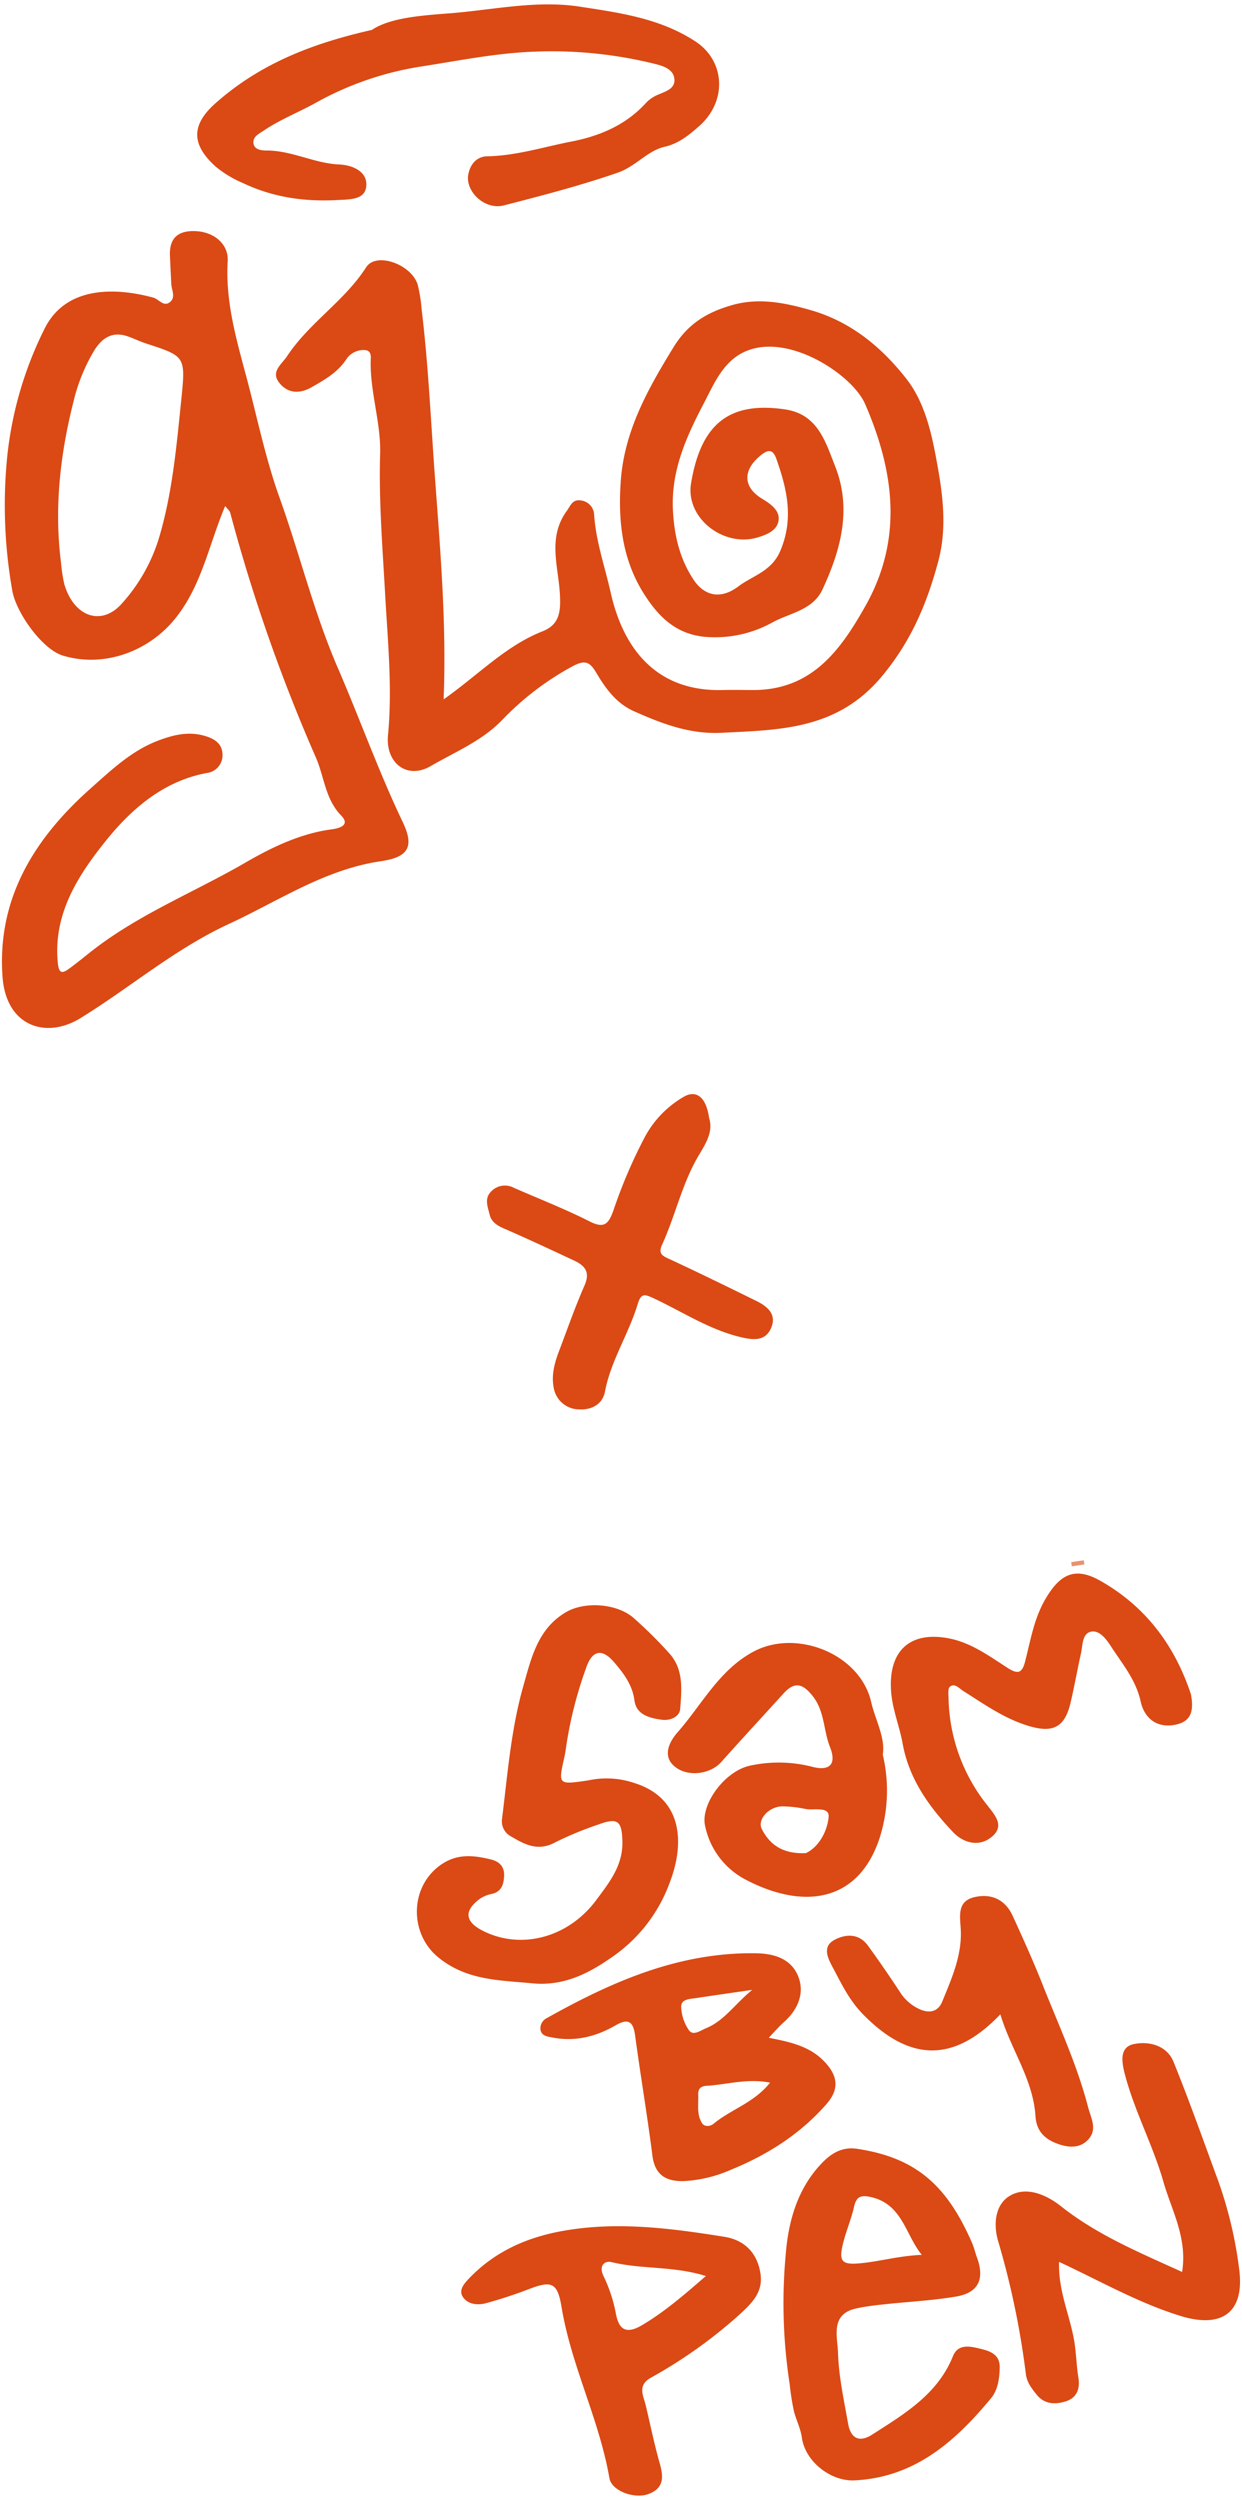
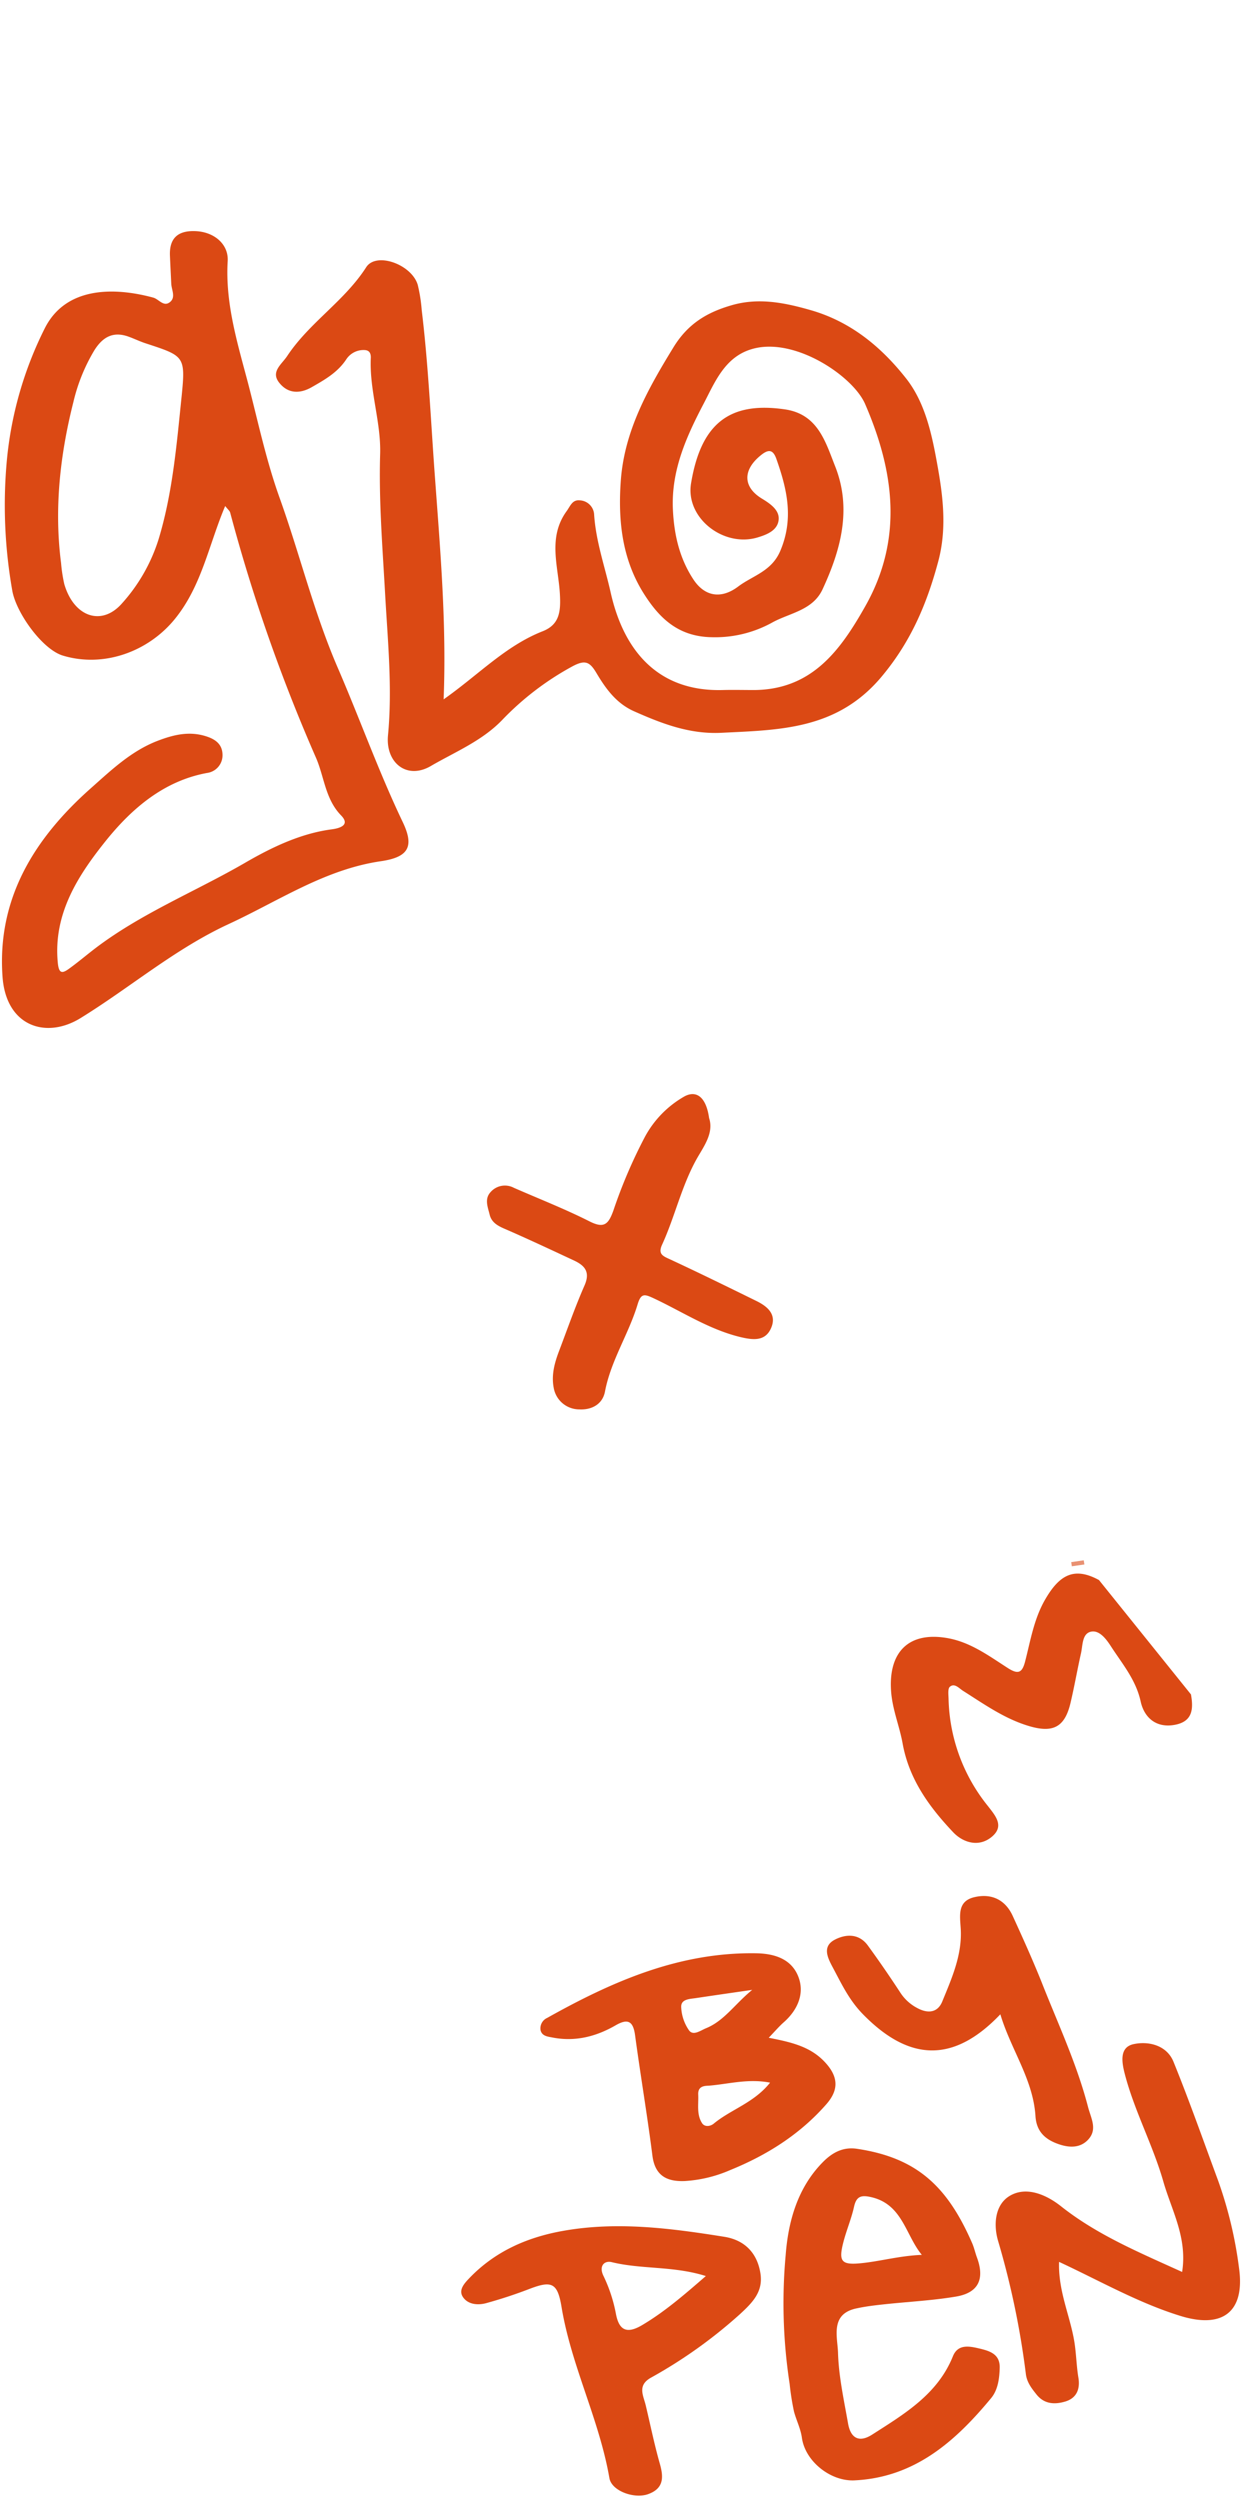
<svg xmlns="http://www.w3.org/2000/svg" id="레이어_1" data-name="레이어 1" viewBox="0 0 313 630">
  <defs>
    <style>.cls-1,.cls-2{fill:#db4914;}.cls-2{opacity:0.6;}</style>
  </defs>
  <path class="cls-1" d="M111.8,176.24c8.82-6.21,15.61-13.48,24.93-17.15,4.31-1.69,4.63-5,4.36-9.53-.4-6.83-3.08-14.07,1.65-20.67,1-1.35,1.45-3,3.38-2.8a3.79,3.79,0,0,1,3.6,3.45c.42,6.81,2.71,13.23,4.18,19.79,3.37,15,12.21,25,28.24,24.56,2.67-.07,5.35,0,8,0,14.5-.15,21.64-10,27.9-21.08,9.64-17,7.3-34.08,0-50.95-3-7.06-17.89-17.11-28.62-13.87-6.79,2-9.29,8.39-12.06,13.68-4.32,8.25-8.25,16.8-7.78,26.77.31,6.44,1.69,12.28,5.15,17.56,2.89,4.39,7.06,5,11.3,1.81,3.69-2.78,8.42-3.8,10.62-9,3.46-8.18,1.68-15.57-1-23.18-.85-2.39-2-2.47-3.95-.87-4.56,3.7-4.5,8,.37,10.93,2,1.22,4.34,2.81,4.17,5.19-.2,2.74-2.89,3.84-5.39,4.58-8.51,2.51-18.13-4.91-16.7-13.64,2.47-14.94,9.55-20.73,23.69-18.65,8.29,1.22,10.19,8.19,12.62,14.32,4.26,10.76,1.45,21.07-3.18,31.05-2.47,5.29-8.27,5.91-12.65,8.33a29.74,29.74,0,0,1-15.34,3.71c-8.34-.17-13.1-4.75-17.05-11-5.48-8.7-6.5-18.37-5.8-28.33.88-12.61,6.79-23.14,13.27-33.71,3.66-6,8.51-8.82,14.57-10.59,6.77-2,13.32-.72,20,1.2,10.17,2.91,17.83,9.32,24,17.13,5,6.29,6.65,14.56,8.05,22.44s2.26,15.74.13,23.72c-2.89,10.82-7,20.51-14.58,29.43-11.14,13-25.34,13.07-40.08,13.8-8,.4-15-2.31-22-5.42-4.5-2-7.15-5.71-9.5-9.66-1.68-2.81-2.82-3.42-6.15-1.61a72.07,72.07,0,0,0-17.64,13.51c-5.1,5.27-11.85,8-17.94,11.55s-11.45-.88-10.79-7.74c1.14-12-.08-23.92-.74-35.88-.65-11.65-1.59-23.28-1.24-35,.25-8.08-2.76-16.11-2.35-24.37,0-1-.36-1.75-1.48-1.83a5.19,5.19,0,0,0-4.66,2.27c-2.17,3.32-5.36,5.14-8.61,7-3,1.77-6,1.77-8.21-.89-2.44-2.87.46-4.72,1.89-6.89C78,81.25,86.82,75.87,92.28,67.35c2.53-3.95,11.47-.73,13,4.44a39.72,39.72,0,0,1,1,6.37c1.73,14.29,2.32,28.67,3.4,43C111,139.25,112.54,157.29,111.8,176.24Z" />
  <path class="cls-1" d="M56.75,127.52c-4.14,9.78-5.9,20.11-12.66,28.44s-18,12.35-28.25,9.25c-5.22-1.58-11.8-10.84-12.75-16.4a123.82,123.82,0,0,1-1.37-32.73,93.6,93.6,0,0,1,9.57-33.36C16.65,72.08,29,72.39,38.63,75c1.44.4,2.63,2.48,4.27,1.07,1.41-1.21.34-3,.26-4.57-.11-2.32-.23-4.64-.33-7-.21-4.58,2.11-6.47,6.55-6.25,4.71.24,8.26,3.37,8,7.56C56.73,76.71,60,86.94,62.66,97.13c2.44,9.45,4.46,19,7.8,28.32,5.09,14.19,8.65,28.92,14.65,42.81,5.58,12.91,10.31,26.18,16.38,38.89,3,6.27,1.4,8.87-5.5,9.88-14.14,2.06-25.74,10-38.33,15.82-13.62,6.3-24.84,16-37.42,23.75-8.65,5.3-18.69,2.06-19.6-10.41-1.44-19.83,8.11-35,22.23-47.53,5.1-4.52,10.2-9.44,16.93-12,4.19-1.6,8.16-2.49,12.47-1,2.22.77,3.79,2.05,3.81,4.6a4.49,4.49,0,0,1-3.91,4.53c-10.9,2-18.94,9-25.31,16.86-7,8.71-13.51,18.48-12.29,31,.27,2.76,1.12,2.71,2.84,1.46,2.32-1.67,4.5-3.54,6.78-5.27,11.59-8.77,25.12-14.2,37.6-21.43,6.57-3.81,13.89-7.38,21.84-8.42,2.16-.29,4.65-1.13,2.32-3.51-4-4.12-4.23-9.74-6.32-14.53A429.38,429.38,0,0,1,58,129.15C57.84,128.68,57.36,128.32,56.75,127.52ZM15.39,141.89a38.71,38.71,0,0,0,.81,5.3c2.4,8.23,9.32,10.67,14.42,5A43.61,43.61,0,0,0,40,135.78c3.54-11.72,4.54-24,5.79-36.07,1-10,.6-10-9-13.16-1.53-.49-3-1.22-4.5-1.75-3.82-1.33-6.4.14-8.49,3.44A45.5,45.5,0,0,0,18.5,101.3C15.15,114.53,13.62,128.15,15.39,141.89Z" />
-   <path class="cls-1" d="M93.72,7.54c4.49-3,12-3.61,19.46-4.17C124.1,2.53,135,0,146,1.66c10.19,1.56,20.36,2.94,29.31,8.82,7.42,4.88,8.07,15.06.78,21.4-2.47,2.14-5,4.29-8.6,5.11-4.37,1-7.29,5-11.88,6.55-9.4,3.26-19,5.73-28.57,8.21-4.95,1.29-9.91-3.62-9-7.91.53-2.64,2.27-4.41,4.71-4.45,7.3-.13,14.2-2.35,21.25-3.72,7.21-1.4,13.86-4.21,18.95-9.9a9,9,0,0,1,3.11-2c1.84-.8,4.09-1.45,3.9-3.82s-2.54-3.24-4.58-3.76A107.71,107.71,0,0,0,135.2,13c-9.84.3-19.48,2.28-29.06,3.76a79.62,79.62,0,0,0-26.49,9.11c-4.32,2.41-9,4.22-13.12,7-1.24.82-2.74,1.52-2.67,3.06.1,1.88,2.19,2,3.35,2,6.34,0,12,3.24,18.27,3.52,3.33.14,7.14,1.75,6.83,5.42-.29,3.48-4,3.37-7.27,3.54-8.39.45-16.23-.66-23.91-4.32a27.51,27.51,0,0,1-6.76-4.09c-6.24-5.6-6.25-10.62.15-16.17C65.17,16.46,77.75,11.14,93.72,7.54Z" />
  <path class="cls-1" d="M178.7,281.74c1.22,3.69-1.22,7-3,10.09-3.92,6.92-5.57,14.67-8.83,21.8-1.14,2.47.25,2.92,2.06,3.76,7.27,3.38,14.47,6.91,21.67,10.45,2.74,1.34,5.16,3.32,3.79,6.68-1.44,3.55-4.55,3.2-7.79,2.43-7.95-1.92-14.71-6.44-22-9.84-2.18-1-3.06-1.24-3.91,1.58-2.25,7.49-6.74,14.15-8.23,22-.64,3.33-3.53,4.64-6.44,4.48a6.54,6.54,0,0,1-6.48-5.45c-.63-3.27.24-6.36,1.4-9.39,2.08-5.48,4-11,6.37-16.4,1.48-3.37.09-5-2.66-6.28-5.5-2.57-11-5.15-16.56-7.59-2-.88-4.13-1.6-4.7-4-.45-1.85-1.34-3.9.21-5.61a4.79,4.79,0,0,1,5.9-1.12c6.37,2.79,12.87,5.33,19.07,8.46,3.68,1.86,4.76.72,6-2.7a126.76,126.76,0,0,1,7.95-18.59,25.74,25.74,0,0,1,10-10.22C175.65,274.62,178,276.68,178.7,281.74Z" />
  <path class="cls-2" d="M270.11,394.71l3.17-.46-.16-1.05-3.16.46Z" />
-   <path class="cls-1" d="M148.31,448.65a21.85,21.85,0,0,1,11.61.69c12.23,3.86,12.61,15.27,8.91,24.94a38.84,38.84,0,0,1-13.56,18.18c-6.38,4.61-12.87,8.14-21.15,7.34s-16.55-.68-23.74-6.6-7.17-17.57.54-23.14c4.15-3,8.29-2.56,12.74-1.49,2.27.55,3.49,1.89,3.38,4.16-.1,2-.55,3.92-3,4.52a8.49,8.49,0,0,0-3,1.18c-4.22,3.07-3.92,5.86.77,8.2,9.57,4.76,21.41,1.69,28.47-7.83,3.23-4.36,6.76-8.69,6.57-14.84-.15-5.06-1.13-6-6.07-4.17a85.35,85.35,0,0,0-10.89,4.5c-4.23,2.32-7.64.55-11-1.45a4.3,4.3,0,0,1-2.38-4.42c1.41-11.26,2.26-22.64,5.39-33.59,2-7.06,3.67-14.57,10.94-18.67,4.81-2.71,13-2,17,1.72a106.71,106.71,0,0,1,9.1,9.07c3.37,4,2.84,9,2.47,13.74-.15,1.85-2.38,3-4.65,2.69-3.13-.44-6.39-1.26-6.87-4.86-.53-4-2.78-6.9-5.21-9.73-2.86-3.31-5.32-3-6.84,1.17a102.7,102.7,0,0,0-5,19.16c-.2,1.23-.34,2.48-.61,3.69C140.65,449.8,140.64,449.8,148.31,448.65Z" />
  <path class="cls-1" d="M199,600.75A133.89,133.89,0,0,1,198,568.28c.63-8.31,2.92-16.88,9.35-23.4,2.47-2.51,5.18-3.89,8.61-3.38,15.11,2.25,22.81,9.46,29.06,23.84.49,1.14.75,2.38,1.18,3.54,2,5.41.42,8.9-5.25,9.86-5.93,1-12,1.3-18,1.94-2.31.25-4.62.51-6.9,1-6.91,1.33-5,7.1-4.86,11.17.17,6,1.49,11.93,2.53,17.86.62,3.59,2.66,5,6.09,2.81,8.1-5.2,16.47-10.13,20.34-19.74,1.25-3.09,4.07-2.55,6.46-2,2.55.61,5.43,1.3,5.33,4.9-.07,2.72-.45,5.59-2.16,7.65-9,10.89-19.25,20-34.44,20.73-6,.29-12.42-4.77-13.25-10.73-.33-2.36-1.41-4.41-2-6.64A65.78,65.78,0,0,1,199,600.75Zm33.31-32.52c-4.13-5-4.85-12.78-12.83-14.56-2.4-.54-3.65-.23-4.24,2.39-.66,3-1.85,5.78-2.63,8.71-1.39,5.24-.61,6.1,4.72,5.53C222.13,569.78,226.81,568.45,232.35,568.23Z" />
  <path class="cls-1" d="M193.73,513.52c6,1.17,10.9,2.32,14.61,6.65,3.16,3.68,2.72,6.83,0,10-6.66,7.64-15,12.91-24.36,16.71a33.64,33.64,0,0,1-11.41,2.75c-4.43.18-7.5-1.28-8.15-6.38-1.29-10.14-3-20.21-4.37-30.34-.48-3.64-1.86-4.28-4.91-2.52-4.94,2.85-10.2,4.18-15.91,3.07-1.21-.24-2.63-.34-3-1.83a2.89,2.89,0,0,1,1.68-3.12c16.38-9.18,33.28-16.6,52.67-16.28,4.85.08,8.86,1.57,10.56,5.77s0,8.37-3.52,11.53C196.45,510.54,195.42,511.76,193.73,513.52Zm.34,11.31c-5.51-1.06-10.36.33-15.23.75-1,.08-3-.09-2.88,2.28s-.47,5,1,7.23c.7,1,2.12.73,2.9.08C184.23,531.55,190,529.94,194.07,524.83Zm-4.5-23.38c-5.44.79-9.84,1.42-14.23,2.08-1.55.23-3.74.24-3.67,2.24a11,11,0,0,0,2,5.92c1.07,1.4,2.86,0,4.33-.6C182.53,509.22,185.15,505.07,189.57,501.45Z" />
-   <path class="cls-1" d="M222.47,442.18a39.23,39.23,0,0,1-.89,21.29c-5.42,16-19.19,17.74-33.5,10.29a19.74,19.74,0,0,1-10.37-13.56c-1.29-5.42,4.93-14,11.49-15.29a34,34,0,0,1,15.4.3c4.57,1.22,6.28-.67,4.55-5-1.66-4.2-1.3-9-4.36-12.82-2.55-3.22-4.58-3.65-7.32-.64-5.23,5.75-10.51,11.47-15.69,17.27-2.66,3-8,3.79-11.3,1.49-4.3-3-1.12-7.37.22-8.9,6.19-7,10.51-15.81,19.29-20.45,10.86-5.73,26.79.69,29.55,12.73C220.6,433.48,223.17,437.91,222.47,442.18ZM203.09,467c3.11-1.46,5.35-5.26,5.73-9.05.29-2.83-3.68-1.68-5.8-2.08a30,30,0,0,0-5.81-.66c-3.42,0-6.46,3.31-5.21,5.75C194,464.81,197.16,467.24,203.09,467Z" />
  <path class="cls-1" d="M297.91,572.54c1.36-8.65-2.64-15.47-4.73-22.77-2.63-9.17-7.2-17.62-9.64-26.82-.77-2.92-1.64-7,2.13-7.82s8.35.26,10.06,4.42c4,9.85,7.54,19.92,11.23,29.91a104.75,104.75,0,0,1,5.3,22.16c1.51,11-4.15,15.28-14.77,12S277.32,574.85,266.9,570c-.25,7.41,2.82,13.65,3.87,20.25.47,3,.51,6,1,8.92.46,2.78-.36,5.1-3.24,6-2.69.82-5.36.72-7.33-1.77-1.23-1.54-2.42-3.06-2.67-5.15a209.8,209.8,0,0,0-7-33.53c-1.21-4.12-.78-9.08,2.86-11.31,4.31-2.63,9.46-.23,13,2.58C276.5,563.2,287,567.57,297.91,572.54Z" />
  <path class="cls-1" d="M162.73,606.14c1.16,4.86,2.15,9.76,3.51,14.56,1,3.46,1.15,6.34-2.85,7.81-3.53,1.3-9.24-.77-9.81-4-2.56-14.81-9.63-28.34-12.07-43.18-1-6-2.44-6.64-7.86-4.6a116.51,116.51,0,0,1-11.16,3.68c-2.07.55-4.56.36-5.84-1.57-1.17-1.78.4-3.45,1.61-4.72,6.43-6.71,14.45-10.28,23.5-11.91,13.71-2.47,27.24-.69,40.74,1.46,5.08.8,8.3,4,9.13,9.17.75,4.65-1.93,7.37-5.17,10.35a121.22,121.22,0,0,1-22.43,16C160.58,601.14,162.12,603.63,162.73,606.14Zm15.15-32.57c-8.16-2.58-16.14-1.65-23.71-3.5-1.9-.47-3.3,1-2.09,3.46a38.14,38.14,0,0,1,3.15,9.61c.77,4,2.64,5.15,6.62,2.78C167.46,582.59,172.32,578.4,177.88,573.57Z" />
-   <path class="cls-1" d="M300.14,427c.64,3.62.43,6.73-3.86,7.62-4.81,1-7.92-1.71-8.82-5.85-1.21-5.52-4.68-9.52-7.56-14-1.18-1.81-2.86-4-4.93-3.59-2.28.47-2.09,3.41-2.54,5.43-.94,4.18-1.67,8.42-2.66,12.59-1.43,6-4.34,7.5-10.11,5.87-6.33-1.8-11.56-5.56-17-9-1-.65-2.11-2-3.28-1-.56.47-.35,2-.33,3a44.55,44.55,0,0,0,9.87,27c1.95,2.51,4.29,5.11,1,7.83s-7.25,1.41-9.68-1.14c-6-6.34-11.13-13.31-12.77-22.4-.79-4.41-2.59-8.56-2.91-13.23-.67-9.86,4.49-15,14.12-13.34,5.84,1,10.49,4.47,15.27,7.54,2.63,1.69,3.64,1.25,4.38-1.59,1.38-5.33,2.23-10.78,5.08-15.69,3.61-6.24,7.34-8.26,13.55-4.87C288.57,404.61,296.05,414.59,300.14,427Z" />
+   <path class="cls-1" d="M300.14,427c.64,3.62.43,6.73-3.86,7.62-4.81,1-7.92-1.71-8.82-5.85-1.21-5.52-4.68-9.52-7.56-14-1.18-1.81-2.86-4-4.93-3.59-2.28.47-2.09,3.41-2.54,5.43-.94,4.18-1.67,8.42-2.66,12.59-1.43,6-4.34,7.5-10.11,5.87-6.33-1.8-11.56-5.56-17-9-1-.65-2.11-2-3.28-1-.56.47-.35,2-.33,3a44.55,44.55,0,0,0,9.87,27c1.95,2.51,4.29,5.11,1,7.83s-7.25,1.41-9.68-1.14c-6-6.34-11.13-13.31-12.77-22.4-.79-4.41-2.59-8.56-2.91-13.23-.67-9.86,4.49-15,14.12-13.34,5.84,1,10.49,4.47,15.27,7.54,2.63,1.69,3.64,1.25,4.38-1.59,1.38-5.33,2.23-10.78,5.08-15.69,3.61-6.24,7.34-8.26,13.55-4.87Z" />
  <path class="cls-1" d="M252.1,507.61c-11.83,12.41-23,11.86-34.61,0-3.56-3.63-5.45-7.76-7.69-11.94-1.32-2.47-2.6-5.24.65-6.9,2.8-1.43,6.05-1.52,8.25,1.49,2.83,3.88,5.56,7.86,8.19,11.88a11.32,11.32,0,0,0,4.29,3.9c2.71,1.46,5.14,1.15,6.29-1.67,2.41-5.89,5.06-11.8,4.64-18.4-.2-3.28-.85-6.85,3.41-7.87s7.79.56,9.69,4.7c2.52,5.5,5,11,7.26,16.63,4.09,10.41,8.87,20.56,11.71,31.46.77,3,2.54,5.8-.1,8.46-1.92,1.92-4.47,1.9-7,1.08-3.53-1.15-5.88-3.13-6.13-7.18C260.36,524,254.78,516.55,252.1,507.61Z" />
</svg>